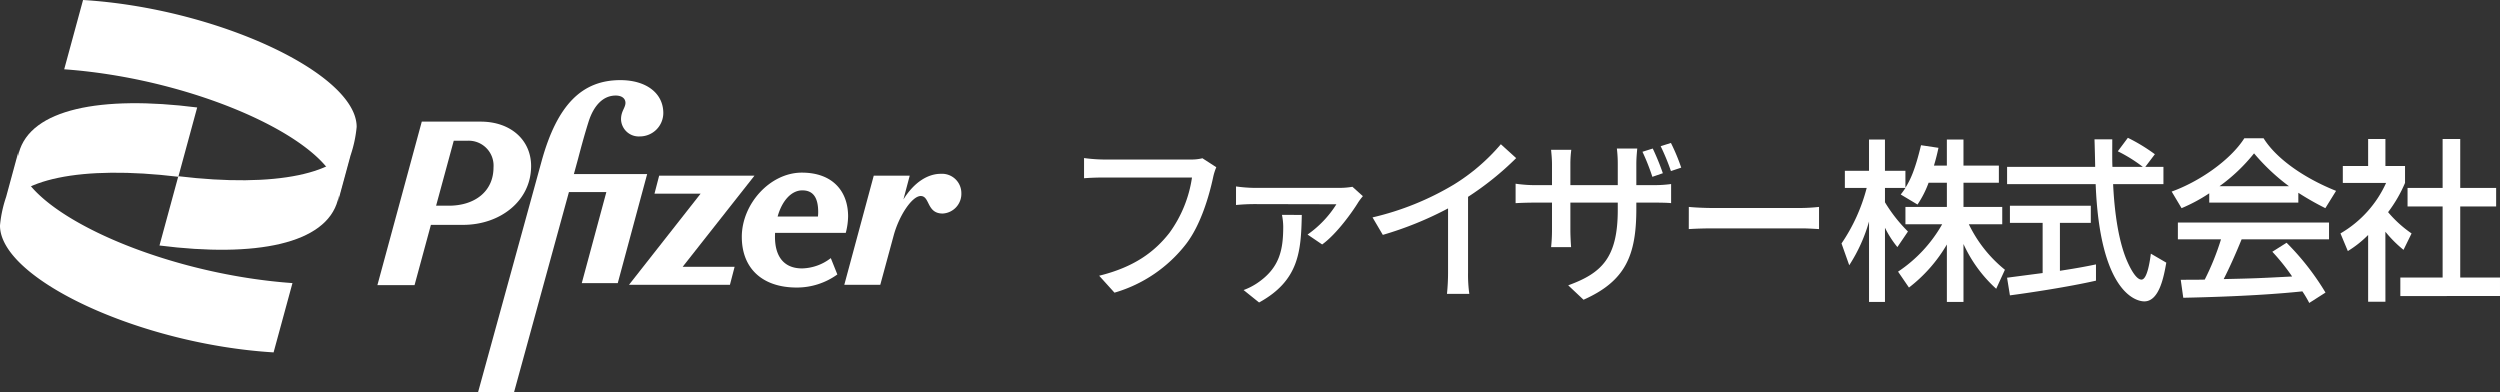
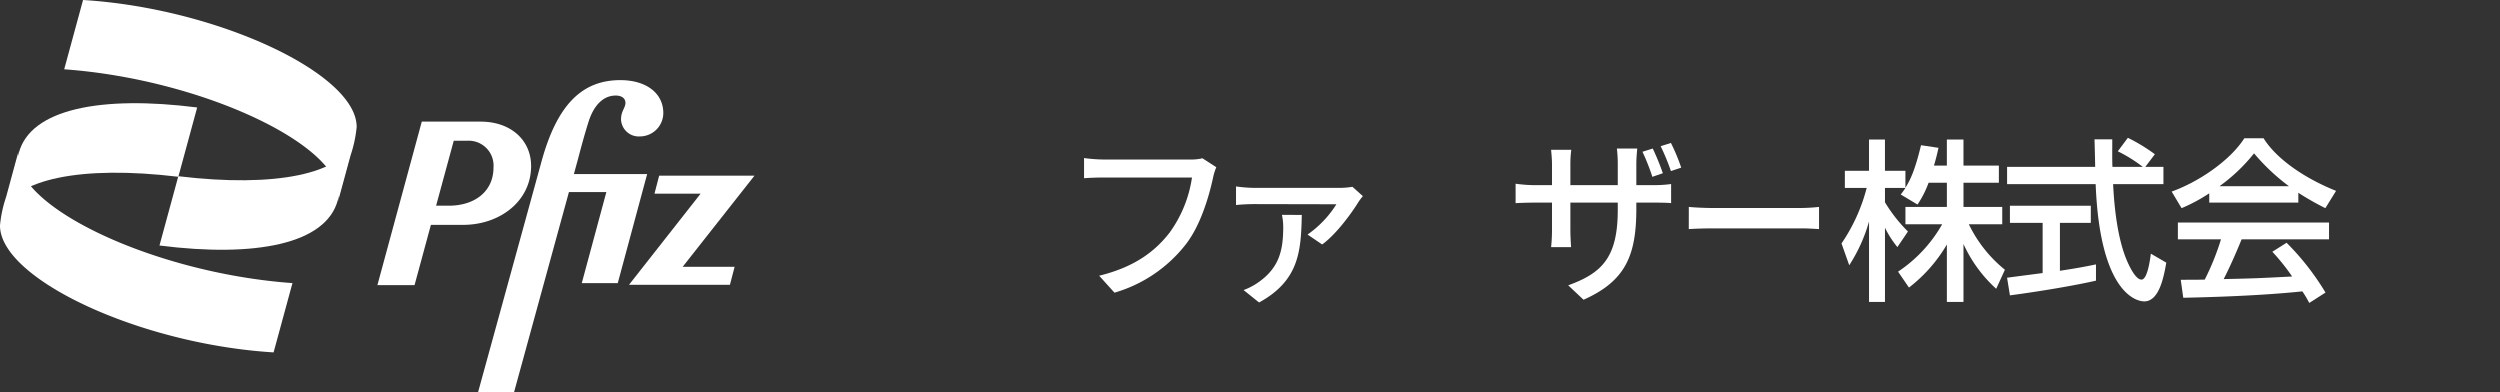
<svg xmlns="http://www.w3.org/2000/svg" data-name="グループ 1002" width="510" height="80.018">
  <rect width="100%" height="100%" fill="#333333" stroke="none" />
  <g data-name="グループ 508" fill="#fff">
    <path data-name="パス 578" d="M248.125 34.117a11.222 11.222 0 00-.663 2.132c-.808 3.75-2.5 9.6-5.477 13.492a28.543 28.543 0 01-14.631 9.963l-3.125-3.456c7.17-1.765 11.323-4.888 14.337-8.749a25.4 25.4 0 004.6-11.286h-18.051c-1.581 0-3.051.074-3.969.147v-4.118a32.731 32.731 0 003.969.3h17.829a9.389 9.389 0 002.353-.257z" />
    <path data-name="パス 579" d="M278.027 40.018a13.24 13.24 0 00-.92 1.212c-1.138 1.875-4.374 6.47-7.387 8.64l-2.979-2.023a21.356 21.356 0 005.882-6.176l-16.837-.036a41.32 41.32 0 00-3.639.184v-3.786a29.166 29.166 0 003.639.293h17.686a16.012 16.012 0 002.427-.22zm-12.462 3.823c-.148 7.426-.552 13.382-8.713 17.867l-3.16-2.537a13 13 0 002.756-1.4c4.6-3.088 5.331-6.8 5.331-11.543a12.835 12.835 0 00-.258-2.39z" />
-     <path data-name="パス 580" d="M299.482 55.605a27.848 27.848 0 00.258 4.338h-4.558a42.868 42.868 0 00.221-4.338v-13.09a70.474 70.474 0 01-13.308 5.4l-2.1-3.566a57.665 57.665 0 0016.579-6.691 40.187 40.187 0 009.6-8.235l3.124 2.831a60.833 60.833 0 01-9.816 7.9z" />
    <path data-name="パス 581" d="M337.231 37.763a24.314 24.314 0 003.676-.221v3.9c-.551-.073-1.874-.11-3.639-.11h-3.456v1.25c0 9.485-2.168 14.742-10.771 18.565l-3.125-2.941c6.875-2.5 10.109-5.662 10.109-15.4v-1.471h-9.667v5.515c0 1.47.11 3.05.146 3.566h-4.08a32.837 32.837 0 00.183-3.566v-5.515h-3.6c-1.691 0-3.2.074-3.824.11v-3.969a28.145 28.145 0 003.824.294h3.6v-4.229c0-1.286-.146-2.462-.183-2.977h4.118a22.49 22.49 0 00-.184 2.977v4.229h9.667v-4.265a25.46 25.46 0 00-.183-3.2h4.154c-.036.551-.184 1.727-.184 3.2v4.265zm-.147-1.691a44.5 44.5 0 00-2.022-5.11l2.1-.661a49.86 49.86 0 012.059 5.036zm3.786-1.176a45.749 45.749 0 00-2.094-5.073l2.094-.662a40.115 40.115 0 012.1 5.037z" />
    <path data-name="パス 582" d="M344.518 42.211c1.058.111 3.11.22 4.9.22h17.965a36.632 36.632 0 003.7-.22v4.522c-.727-.037-2.216-.147-3.672-.147h-18c-1.852 0-3.805.073-4.9.147z" />
    <path data-name="パス 583" d="M393.433 37.281a20.421 20.421 0 01-2.259 4.445l-3.423-2.046c.274-.353.65-.848.958-1.341h-4.175v2.928a30.6 30.6 0 004.688 5.963l-2.155 3.175a20.216 20.216 0 01-2.533-3.951V61.59h-3.252V45.183a32.642 32.642 0 01-4.037 8.927l-1.575-4.446a36.087 36.087 0 005.135-11.325h-4.454v-3.493h4.928v-6.387h3.252v6.387h4.175v3.457c.958-1.553 1.917-3.423 3.183-8.679l3.56.53a42.791 42.791 0 01-.925 3.633h2.635v-5.328h3.389v5.328h7.221v3.494h-7.218v4.94h7.906v3.529h-6.811a26.916 26.916 0 007.357 9.279l-1.779 3.881a27.911 27.911 0 01-6.673-9.138v11.819h-3.389V49.876a30.417 30.417 0 01-7.734 8.785l-2.223-3.246a28.46 28.46 0 009-9.668h-7.495v-3.526h8.453v-4.94z" />
    <path data-name="パス 584" d="M437.642 34.038h3.7v3.528h-10.267c.137 2.682.548 9.915 2.636 15.173.17.387 1.711 4.3 3.148 4.3 1.163 0 1.711-3.67 1.916-5.293l3.149 1.835c-.479 2.716-1.4 7.9-4.483 7.9-2.053 0-9.1-2.434-9.924-23.923h-18.07v-3.52h17.967c0-.776-.1-4.693-.136-5.609h3.627c0 2.186-.034 4.2.033 5.609h6.194a30.342 30.342 0 00-5.1-3.175l2.053-2.752a36.113 36.113 0 015.509 3.352zm-28.2 22.616c1.848-.246 6.469-.846 7.256-.952V45.469h-6.674v-3.493h16.5v3.493h-6.3v9.773c3.935-.6 6.022-1.023 7.356-1.306v3.318c-5.578 1.269-13.517 2.469-17.556 3z" />
    <path data-name="パス 585" d="M450.686 39.432a33.409 33.409 0 01-5.646 3.034l-2.019-3.386c5.51-1.976 11.91-6.316 14.819-10.868h3.935c2.5 4.021 8.009 8.008 14.784 10.725l-2.189 3.529a57.7 57.7 0 01-5.51-3.14v2.011h-18.173zm20.4 22.369a23.108 23.108 0 00-1.4-2.364c-4.69.494-12.355 1.059-24.3 1.306l-.513-3.67c.718 0 3.833 0 4.895-.035a52.089 52.089 0 003.319-8.221h-8.8v-3.423h30.835v3.423h-17.829c-1.164 2.858-2.5 5.857-3.662 8.115 6.4-.141 7.118-.176 13.963-.53a42.254 42.254 0 00-4.039-5.046l2.908-1.835a52.627 52.627 0 017.939 10.163zm-4.14-23.816a42.132 42.132 0 01-7.12-6.7 35.608 35.608 0 01-7.049 6.7z" />
-     <path data-name="パス 586" d="M486.626 61.556H483.1v-13.62a21.729 21.729 0 01-4.141 3.281l-1.505-3.6a22.735 22.735 0 009.308-10.3h-8.828V33.86h5.166v-5.5h3.526v5.5h4v3.457a27.764 27.764 0 01-3.456 5.963 23.921 23.921 0 004.791 4.34l-1.643 3.352a25.083 25.083 0 01-3.7-3.7zm11.669-33.2h3.593v9.986h7.325v3.774h-7.325v14.5h8.111v3.775H489.67v-3.775h8.625v-14.5h-7.154v-3.774h7.154z" />
    <path data-name="パス 587" d="M.527 43.421c2.391-6.861 16-9.751 35.853-7.36l3.845-14.137c-19.645-2.495-33.989.312-36.379 9.251z" />
    <path data-name="パス 588" d="M72.227 28.601c-2.391 6.86-15.995 9.737-35.848 7.346l-3.845 14.136c19.644 2.494 33.988-.312 36.379-9.251z" />
    <path data-name="パス 589" d="M13.097 14.136c29 2.079 58.622 16.422 55.815 27.129l2.6-9.563a25.248 25.248 0 001.247-5.82c0-10.913-28.583-24.218-55.816-25.881z" />
    <path data-name="パス 590" d="M59.662 57.751c-29-2.078-58.623-16.422-55.817-27.128l-2.6 9.563a25.22 25.22 0 00-1.247 5.82c0 10.915 28.583 24.218 55.815 25.882z" />
-     <path data-name="パス 591" d="M163.718 54.755c-3.67.047-5.623-2.288-5.623-6.434 0-.273.008-.543.02-.81h14.42a13.823 13.823 0 00.476-3.384c0-5.052-3.1-8.911-9.436-8.911-6.481 0-12.247 6.385-12.247 13.1 0 6.434 4.193 10.341 11.2 10.341a14.116 14.116 0 008.292-2.668l-1.336-3.336a9.927 9.927 0 01-5.765 2.1m-.048-15.918c2.145 0 3.241 1.382 3.241 4.432a8.3 8.3 0 01-.053.905h-8.225c.893-3.207 2.8-5.338 5.036-5.338" />
    <path data-name="パス 592" d="M108.346 33.867c0-5.242-4.1-9.055-10.293-9.055h-12.01l-9.055 33.359h7.578l3.337-12.3h6.574c7.53 0 13.868-4.861 13.868-12.009m-16.775 8.1h-2.607l3.6-13.249h2.729a5.079 5.079 0 015.384 5.434c0 4.955-3.887 7.815-9.1 7.815" />
    <path data-name="パス 593" d="M117.074 35.507l.849-3.1c.429-1.62 1.144-4.385 2.145-7.578 1.049-3.288 2.955-5.337 5.528-5.337 1.24 0 2 .571 2 1.525-.048 1.049-.906 1.668-.906 3.336a3.612 3.612 0 003.813 3.478 4.789 4.789 0 004.812-4.765c0-4.051-3.478-6.72-8.769-6.72-7.768 0-12.867 4.956-16.06 16.537L97.523 80.016h7.34l11.2-40.841h7.635l-5.016 18.586h7.339l6-22.256z" />
    <path data-name="パス 594" d="M153.912 35.837h-19.444l-.952 3.67h9.411l-14.606 18.586h20.587l.954-3.67h-10.595z" />
-     <path data-name="パス 595" d="M191.922 35.458c-2.63 0-5.432 1.7-7.625 5.231l1.286-4.849h-7.339l-6.005 22.255h7.34l2.717-10.007c1.1-4.1 3.766-8.1 5.528-8.1 1.906 0 1.191 3.574 4.479 3.574a4.025 4.025 0 003.813-4.194 3.937 3.937 0 00-4.193-3.908" />
  </g>
</svg>